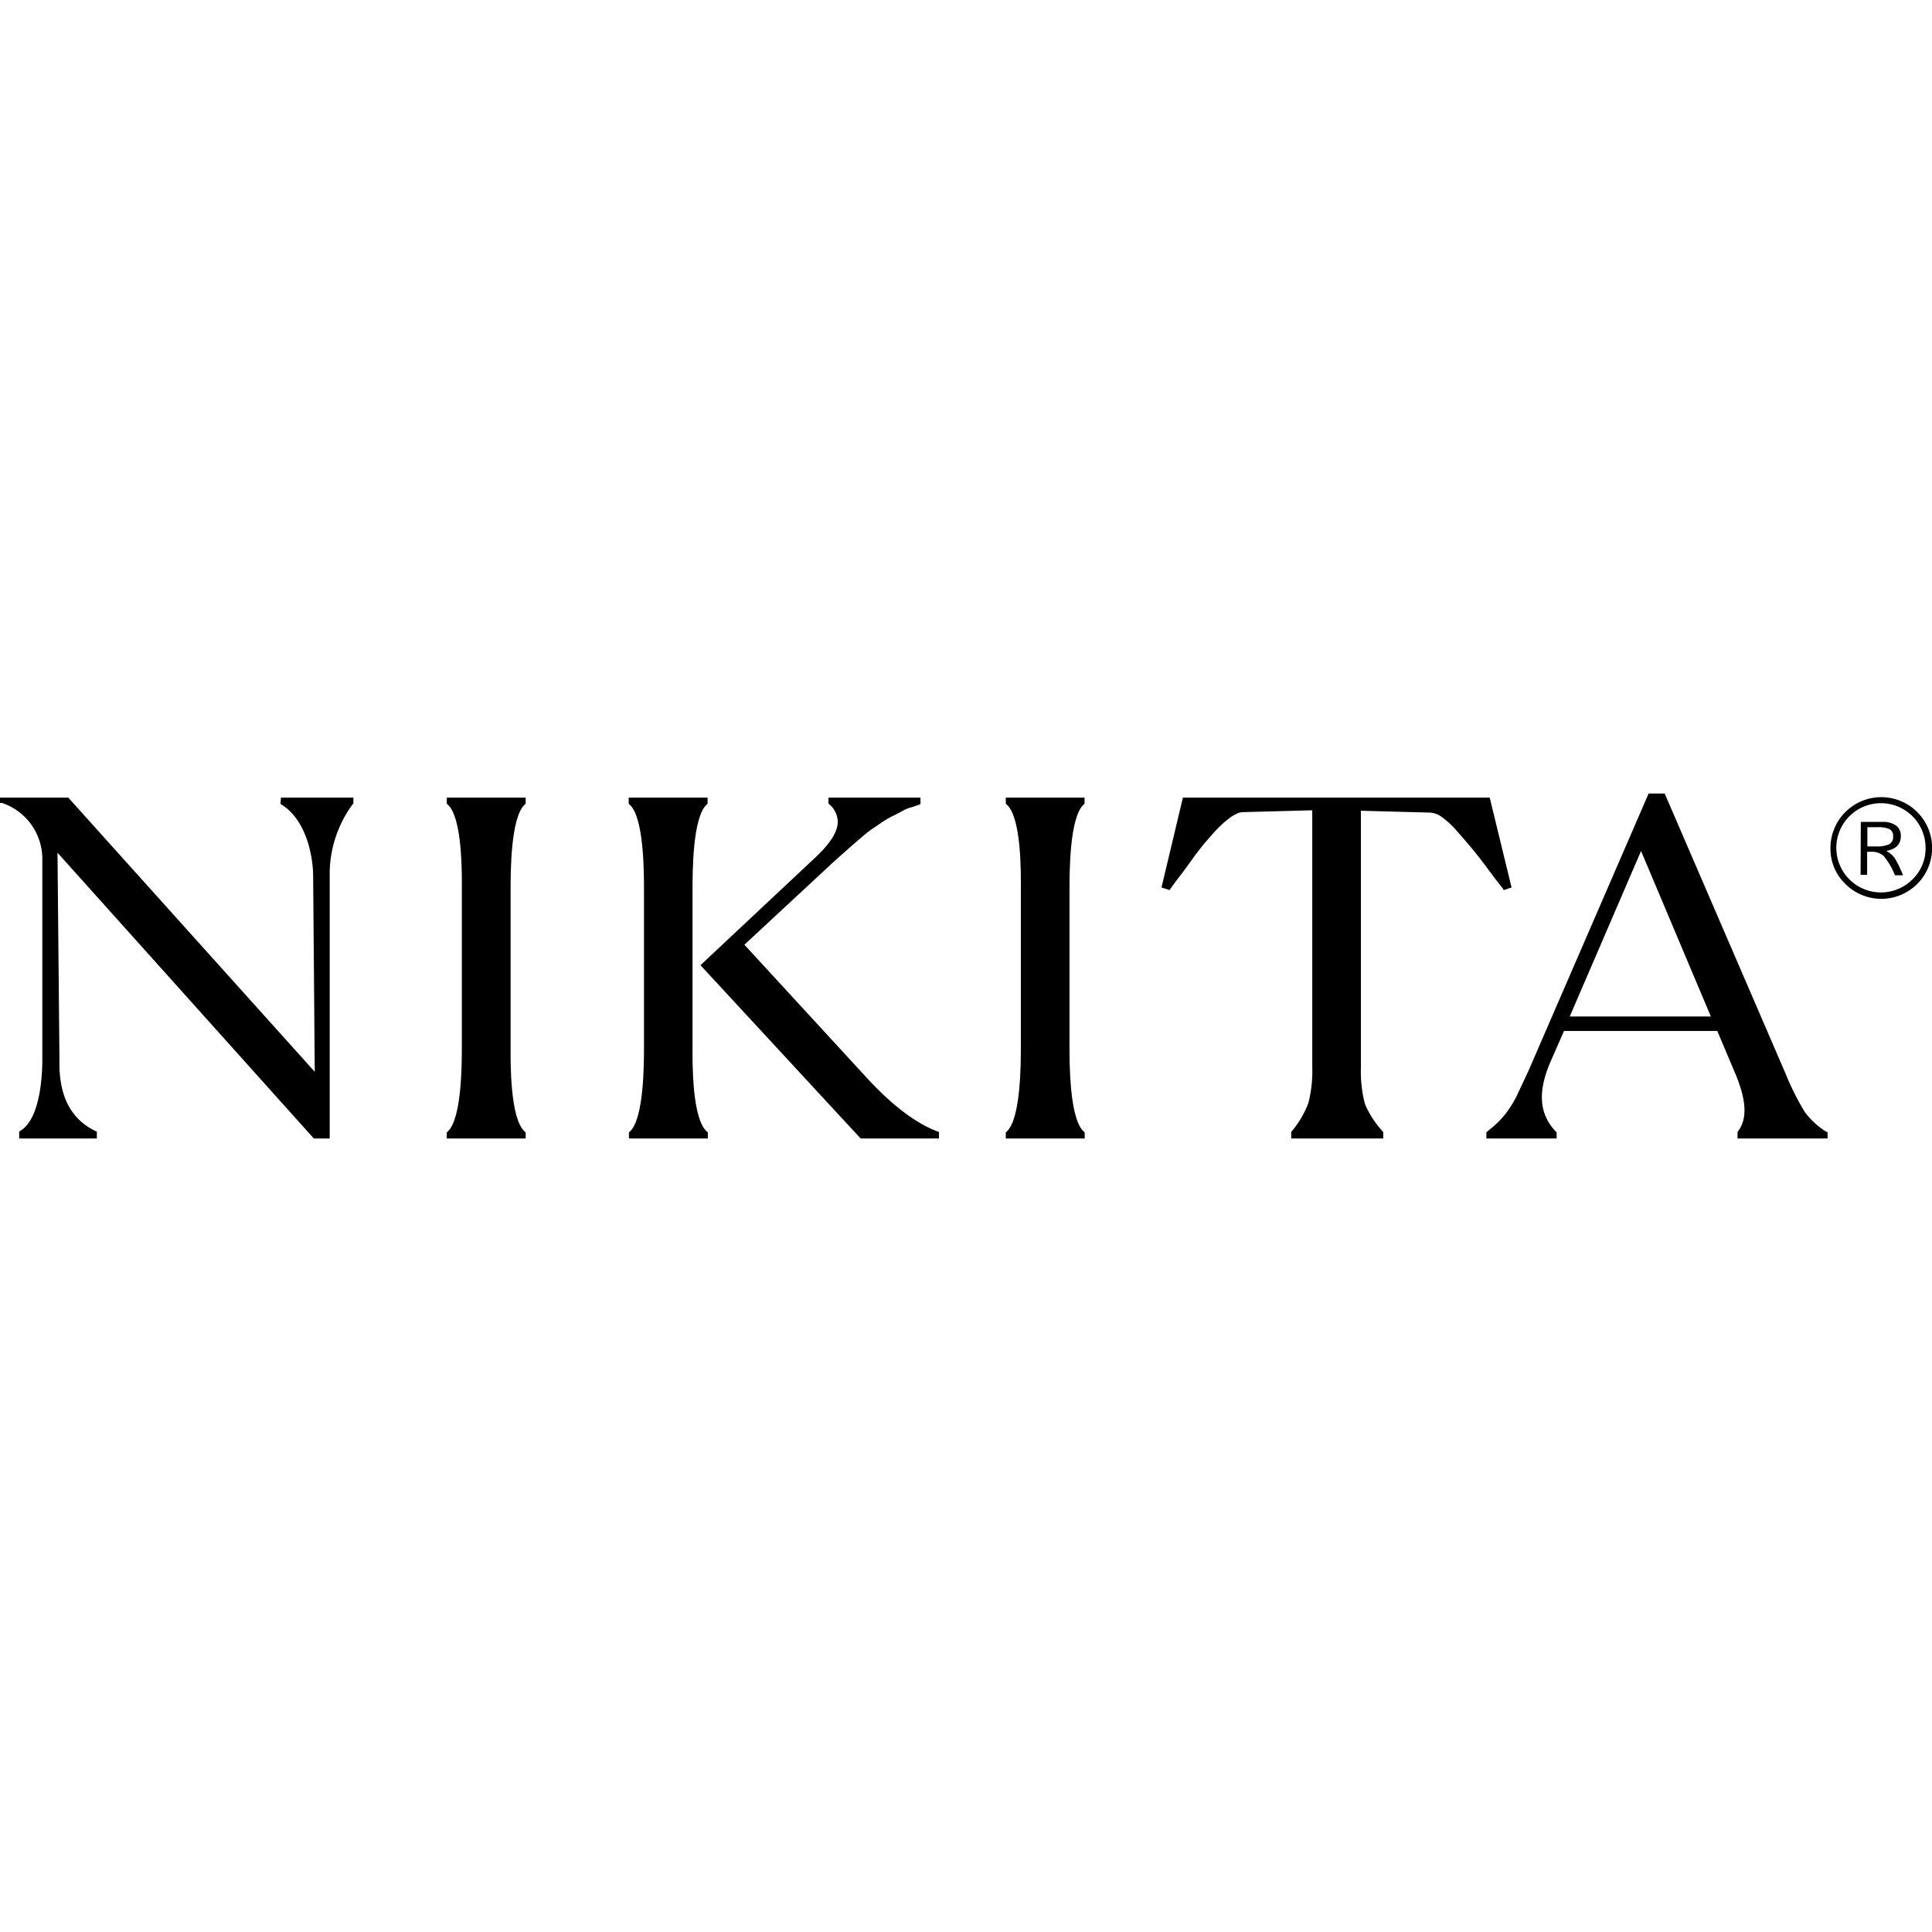
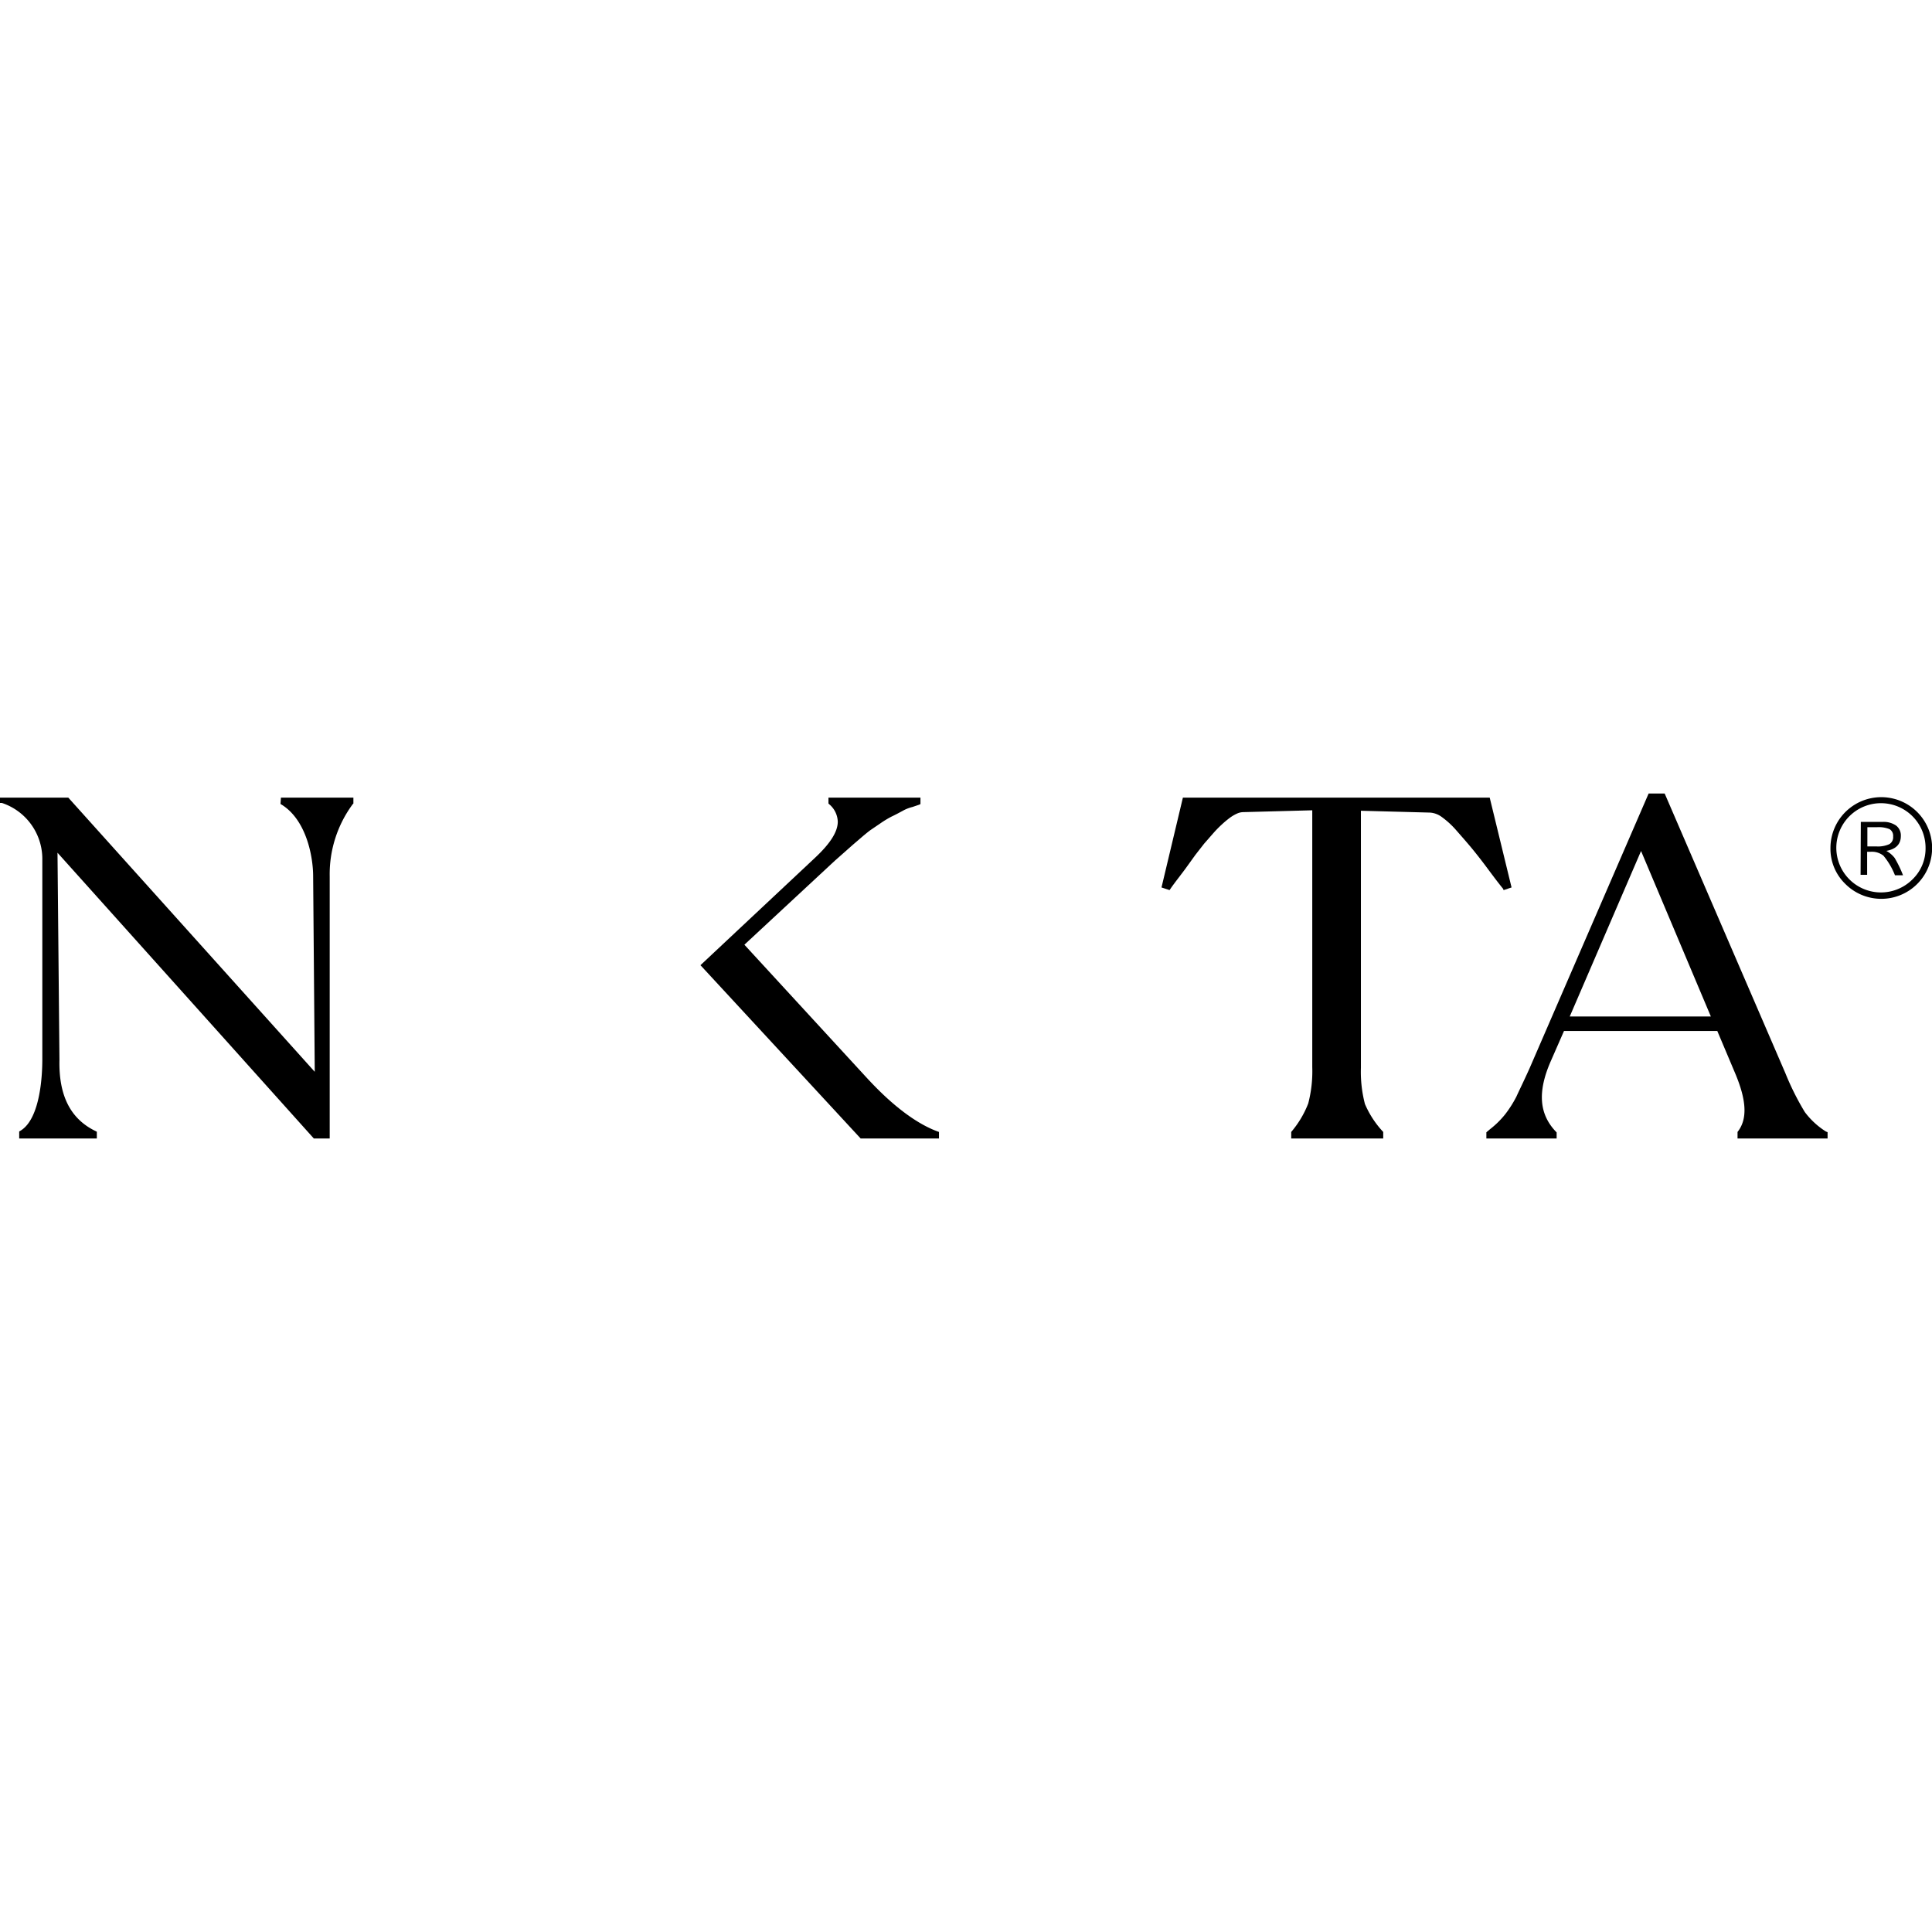
<svg xmlns="http://www.w3.org/2000/svg" id="圖層_1" data-name="圖層 1" viewBox="0 0 168 168">
  <path d="M24.39,69.91l.1.06c2.16,1.34,2.74,4.54,2.74,6.23l.14,17L5.94,69.36H0v.46l.16,0a5.13,5.13,0,0,1,3.52,4.81v17.5c0,1.19-.13,5.14-1.91,6.2l-.1.06V99H8.42v-.59l-.12-.06c-2.18-1.06-3.2-3.09-3.13-6.19L5,74.15,27.29,99h1.38V76.2a10.25,10.25,0,0,1,2-6.27l.06-.06v-.51h-6.3Z" />
  <path d="M130.75,77.4l.69-.23-1.9-7.81H102.86L101,77.17l.7.23.09-.13c.12-.18.35-.49.67-.91s.58-.76.75-1l.72-1c.31-.4.57-.73.78-1l.77-.88a9.66,9.66,0,0,1,.76-.78,8.17,8.17,0,0,1,.68-.57,3.34,3.34,0,0,1,.66-.39,1.35,1.35,0,0,1,.53-.12l6-.16V92.8a11.06,11.06,0,0,1-.35,3.15,8.58,8.58,0,0,1-1.48,2.48l0,.06V99h8v-.51l0-.06A8.32,8.32,0,0,1,118.69,96a11.06,11.06,0,0,1-.35-3.15V70.5l6,.16a1.91,1.91,0,0,1,1,.36,7.51,7.51,0,0,1,1.31,1.2c.49.56.94,1.07,1.32,1.53s.87,1.08,1.44,1.85,1,1.33,1.29,1.68Z" />
-   <path d="M38.85,69.89l.07.06c1.28,1.11,1.25,5.9,1.24,7.47V90.94c0,1.57,0,6.36-1.24,7.47l-.07.06V99h6.86v-.53l-.07-.06c-1.28-1.11-1.25-5.9-1.24-7.47V77.42c0-1.57,0-6.36,1.24-7.47l.07-.06v-.53H38.85Z" />
  <path d="M75.46,93.82,64.73,82.15l7.87-7.31.77-.68.79-.7.7-.6c.38-.33.66-.55.82-.67l.84-.57a9,9,0,0,1,1-.61c.3-.14.66-.33,1.08-.56a3.52,3.52,0,0,1,.75-.28l.56-.19.13-.06v-.56h-8v.51l.06.06a2.06,2.06,0,0,1,.75,1.52c0,.88-.66,1.91-2,3.16l-9.94,9.32L74.84,99h6.81v-.57l-.14-.05C78.77,97.36,76.28,94.69,75.46,93.82Z" />
-   <path d="M60.22,90.94V77.42c0-1.57,0-6.36,1.24-7.47l.07-.06v-.53H54.67v.53l.07.06C56,71.06,56,75.85,56,77.42V90.94c0,1.57,0,6.36-1.24,7.47l-.07.06V99h6.86v-.53l-.07-.06C60.18,97.3,60.21,92.51,60.22,90.94Z" />
-   <path d="M87.46,69.89l.07.06c1.29,1.11,1.25,5.9,1.24,7.47V90.94c0,1.57,0,6.36-1.24,7.47l-.07.06V99h6.86v-.53l-.07-.06C93,97.3,93,92.51,93,90.94V77.42c0-1.57,0-6.36,1.24-7.47l.07-.06v-.53H87.46Z" />
  <path d="M158.77,98.39a6.86,6.86,0,0,1-1.83-1.69,23.45,23.45,0,0,1-1.69-3.38L144.81,69.13l-.06-.13h-1.39L133,92.91c-.55,1.22-.94,2-1.14,2.45a10,10,0,0,1-.94,1.49,7.79,7.79,0,0,1-1.35,1.34l-.32.27V99h6.11v-.53l-.06-.06c-1.46-1.53-1.61-3.46-.47-6.09L136,89.65h13.33l1.55,3.67c1,2.37,1.09,4,.21,5.11l0,.06V99h7.83v-.55Zm-10-10H136.5l6.2-14.39Z" />
  <path d="M159.17,73.74a4.42,4.42,0,1,1,1.29,3.12A4.25,4.25,0,0,1,159.17,73.74Zm8.27,0a3.88,3.88,0,1,0-1.13,2.72A3.72,3.72,0,0,0,167.44,73.74Zm-5.63-2.27h1.91a1.9,1.9,0,0,1,1.16.32,1.08,1.08,0,0,1,.41.91q0,1.06-1.26,1.29a2.39,2.39,0,0,1,.72.61,10.13,10.13,0,0,1,.73,1.51h-.7a6.27,6.27,0,0,0-1-1.7,1.61,1.61,0,0,0-1.15-.34h-.27v2h-.57Zm.57,2.13h.76a2.41,2.41,0,0,0,1.14-.19.69.69,0,0,0,.34-.67.67.67,0,0,0-.31-.64,2.5,2.5,0,0,0-1.08-.17h-.85Z" />
</svg>